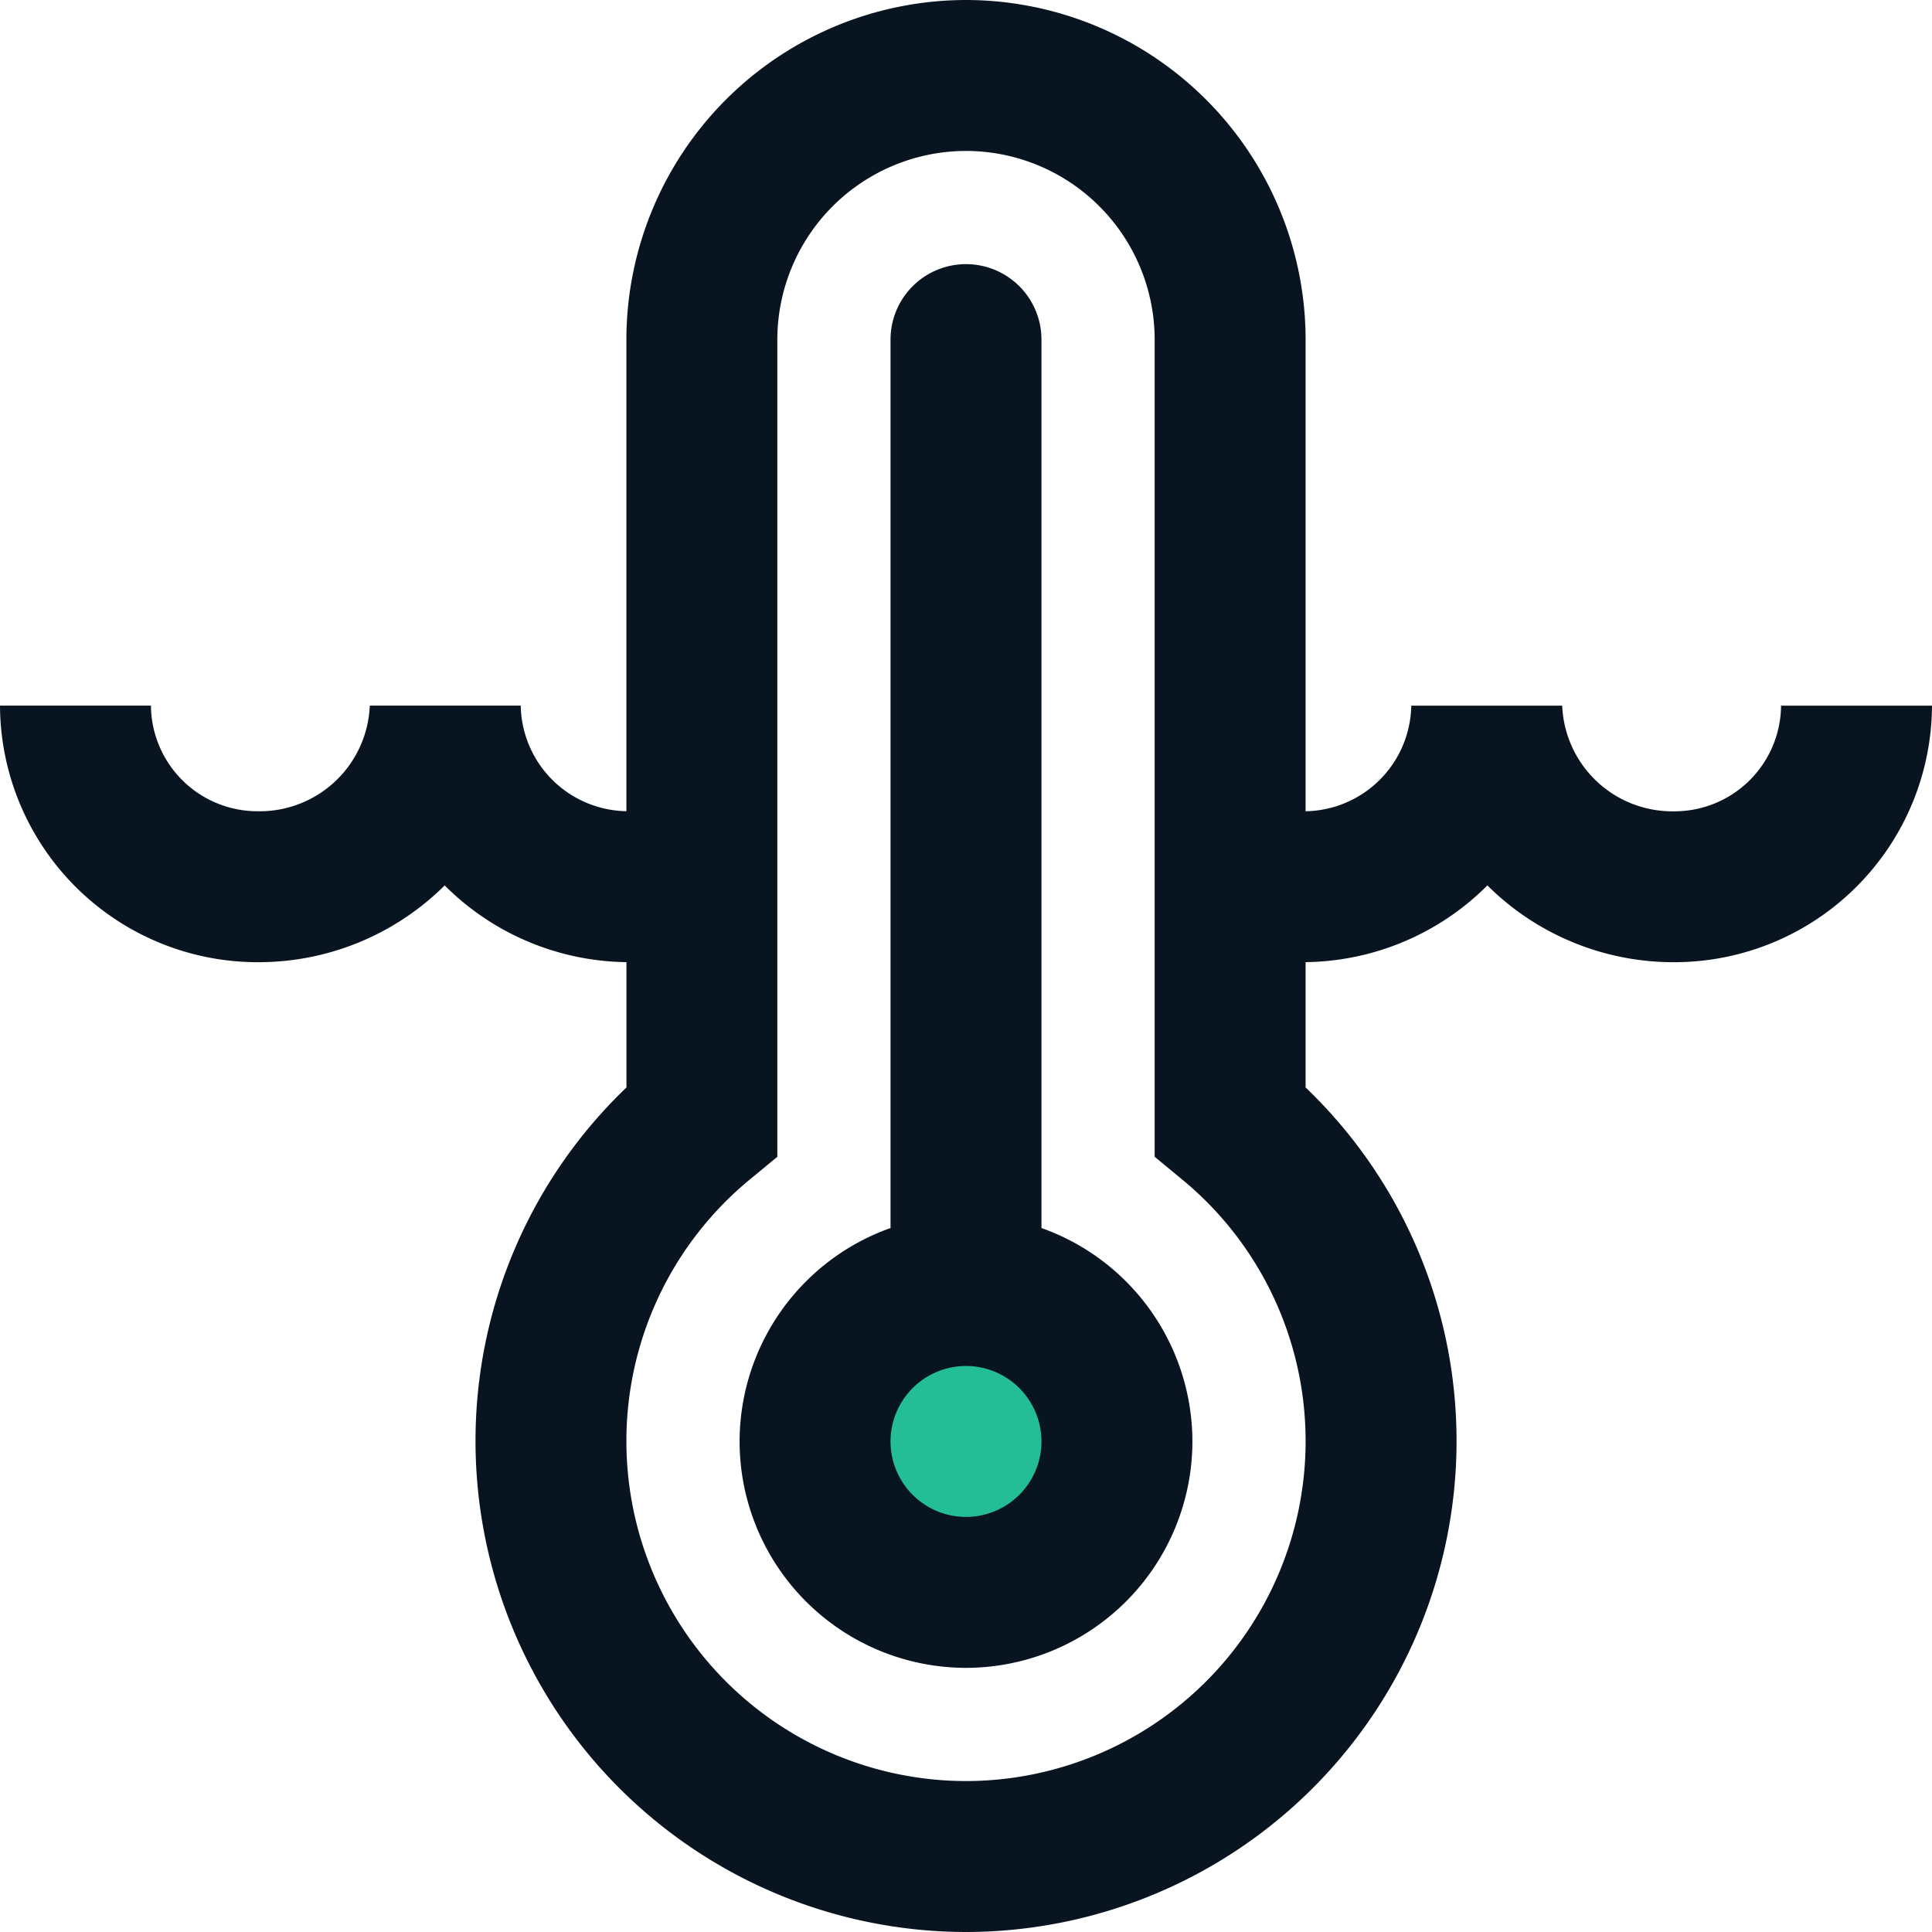
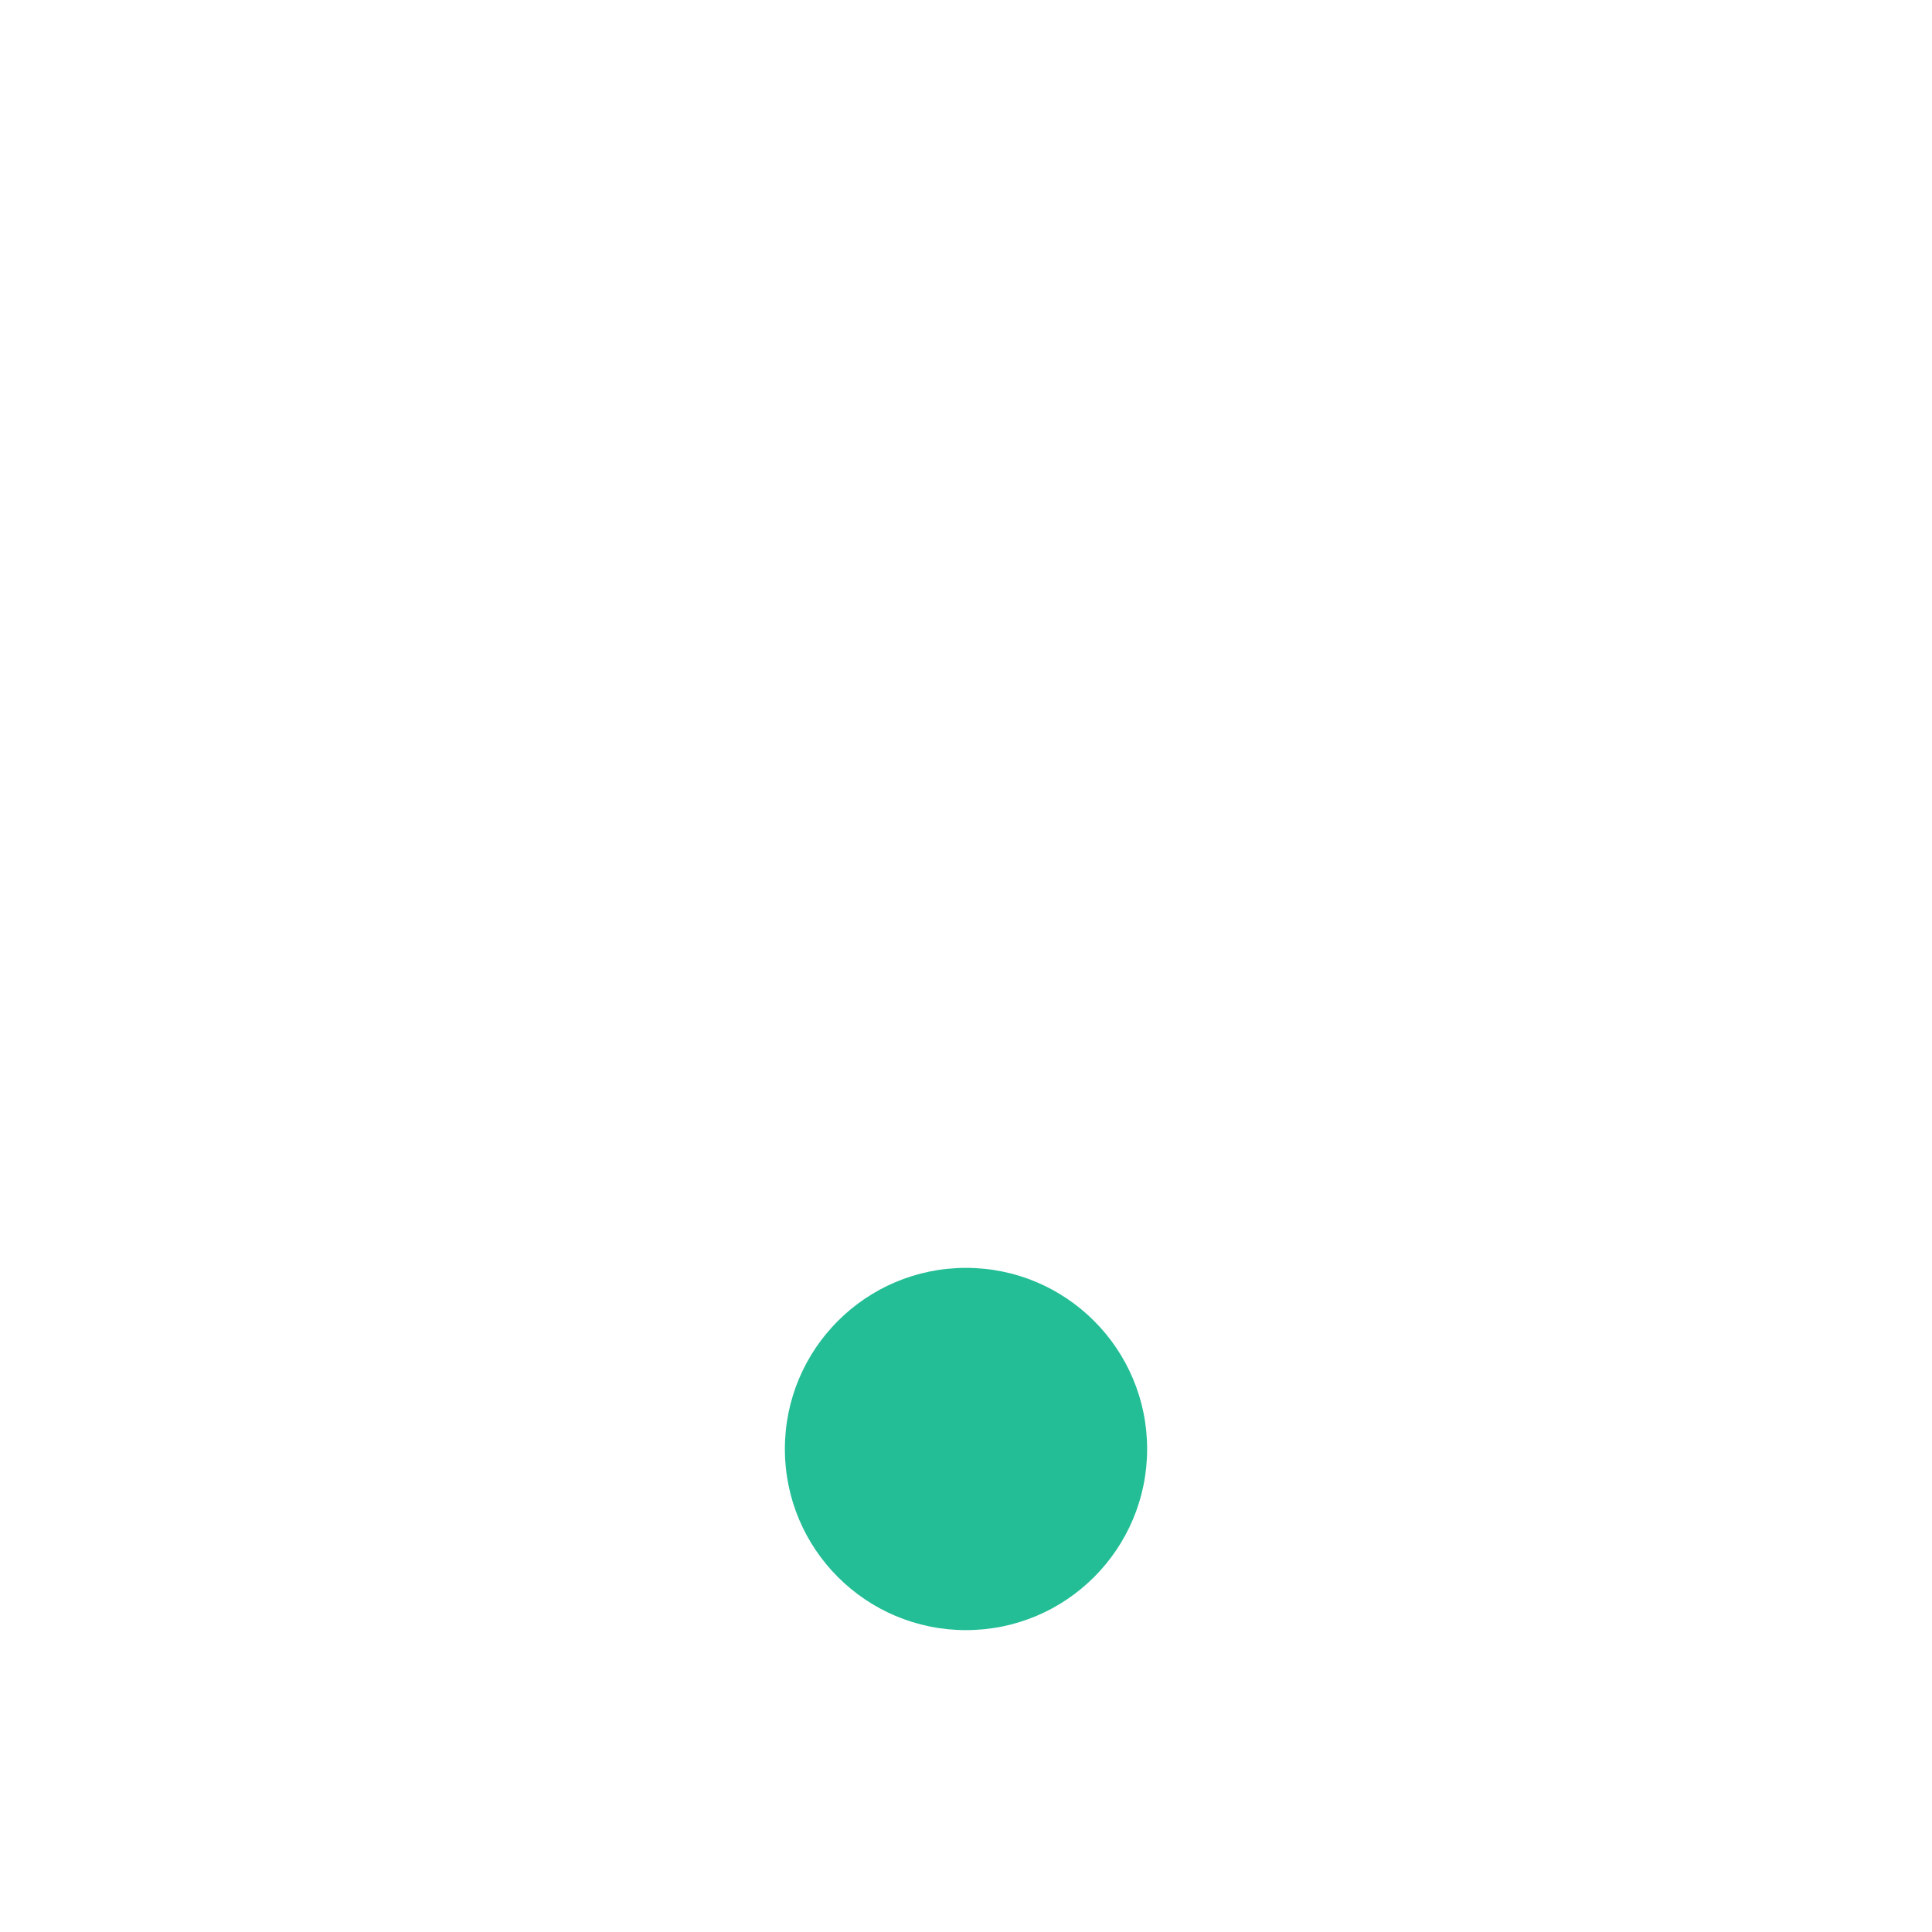
<svg xmlns="http://www.w3.org/2000/svg" width="32" height="32" viewBox="0 0 32 32">
  <g id="temp" transform="translate(-16 504)">
    <circle id="Ellipse_123" data-name="Ellipse 123" cx="3" cy="3" r="3" transform="translate(29 -483)" fill="#23be96" />
-     <path id="Path_12402" data-name="Path 12402" d="M17.25-491.66v-14.715a1.25,1.25,0,0,0-1.25-1.25,1.25,1.25,0,0,0-1.25,1.25v14.715a3.756,3.756,0,0,0-2.5,3.535,3.754,3.754,0,0,0,3.75,3.75,3.754,3.754,0,0,0,3.75-3.75A3.756,3.756,0,0,0,17.25-491.66ZM16-486.875a1.251,1.251,0,0,1-1.25-1.25,1.251,1.251,0,0,1,1.25-1.25,1.251,1.251,0,0,1,1.25,1.25A1.251,1.251,0,0,1,16-486.875Zm13.5-13.437a1.766,1.766,0,0,1-1.778,1.75,1.825,1.825,0,0,1-1.847-1.75h-2.5a1.781,1.781,0,0,1-1.75,1.749v-7.811A5.631,5.631,0,0,0,16-512a5.631,5.631,0,0,0-5.625,5.625v7.811a1.781,1.781,0,0,1-1.75-1.749h-2.5a1.825,1.825,0,0,1-1.847,1.75,1.766,1.766,0,0,1-1.778-1.75H0a4.269,4.269,0,0,0,4.278,4.25A4.372,4.372,0,0,0,7.32-497.29l.045-.045a4.329,4.329,0,0,0,3.011,1.271v2.076a8.1,8.1,0,0,0-2.5,5.863A8.134,8.134,0,0,0,16-480a8.134,8.134,0,0,0,8.125-8.125,8.1,8.1,0,0,0-2.5-5.863v-2.076a4.329,4.329,0,0,0,3.011-1.271l.045.045a4.372,4.372,0,0,0,3.042,1.227A4.269,4.269,0,0,0,32-500.312ZM16-482.5a5.631,5.631,0,0,1-5.625-5.625,5.612,5.612,0,0,1,2.046-4.34l.454-.375v-13.535A3.129,3.129,0,0,1,16-509.5a3.129,3.129,0,0,1,3.125,3.125v13.535l.454.375a5.612,5.612,0,0,1,2.046,4.34A5.631,5.631,0,0,1,16-482.5Z" transform="translate(16 8)" fill="#081521" />
  </g>
</svg>